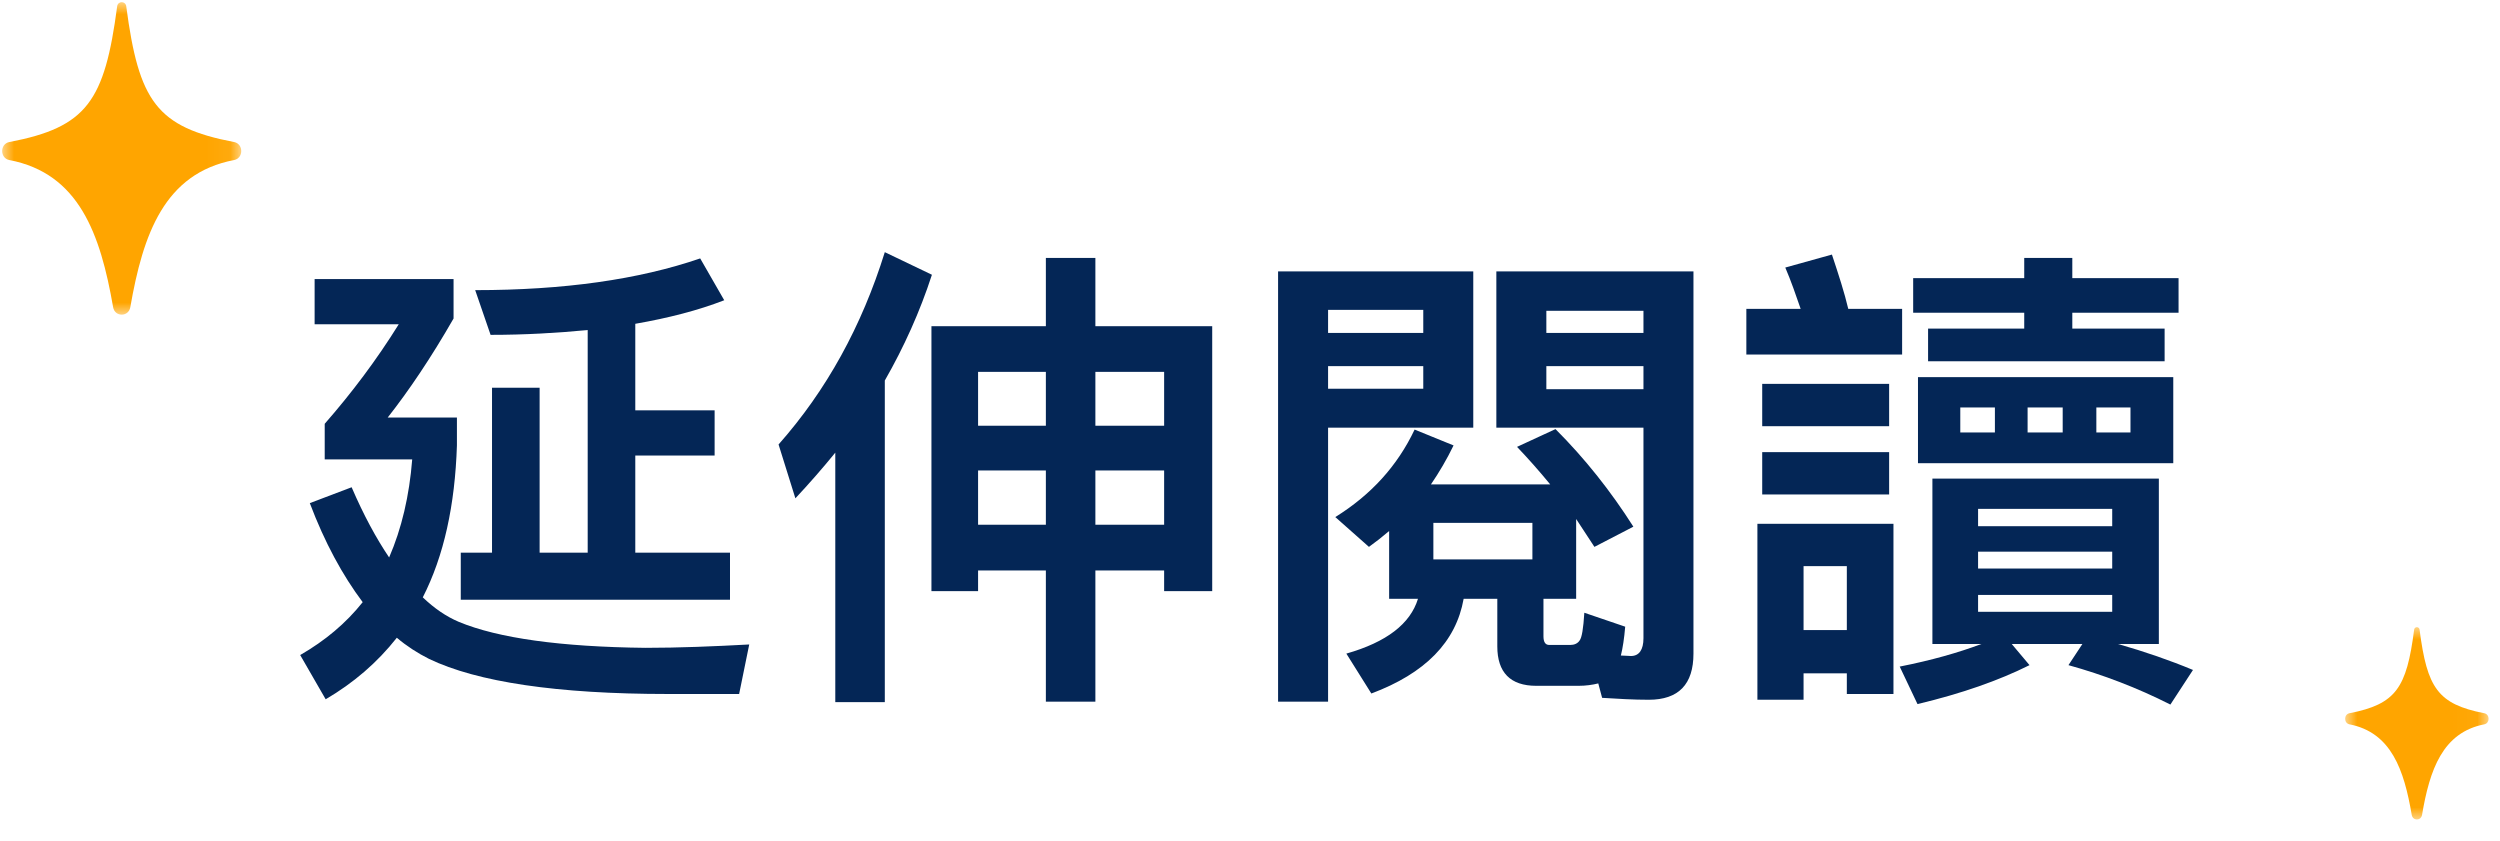
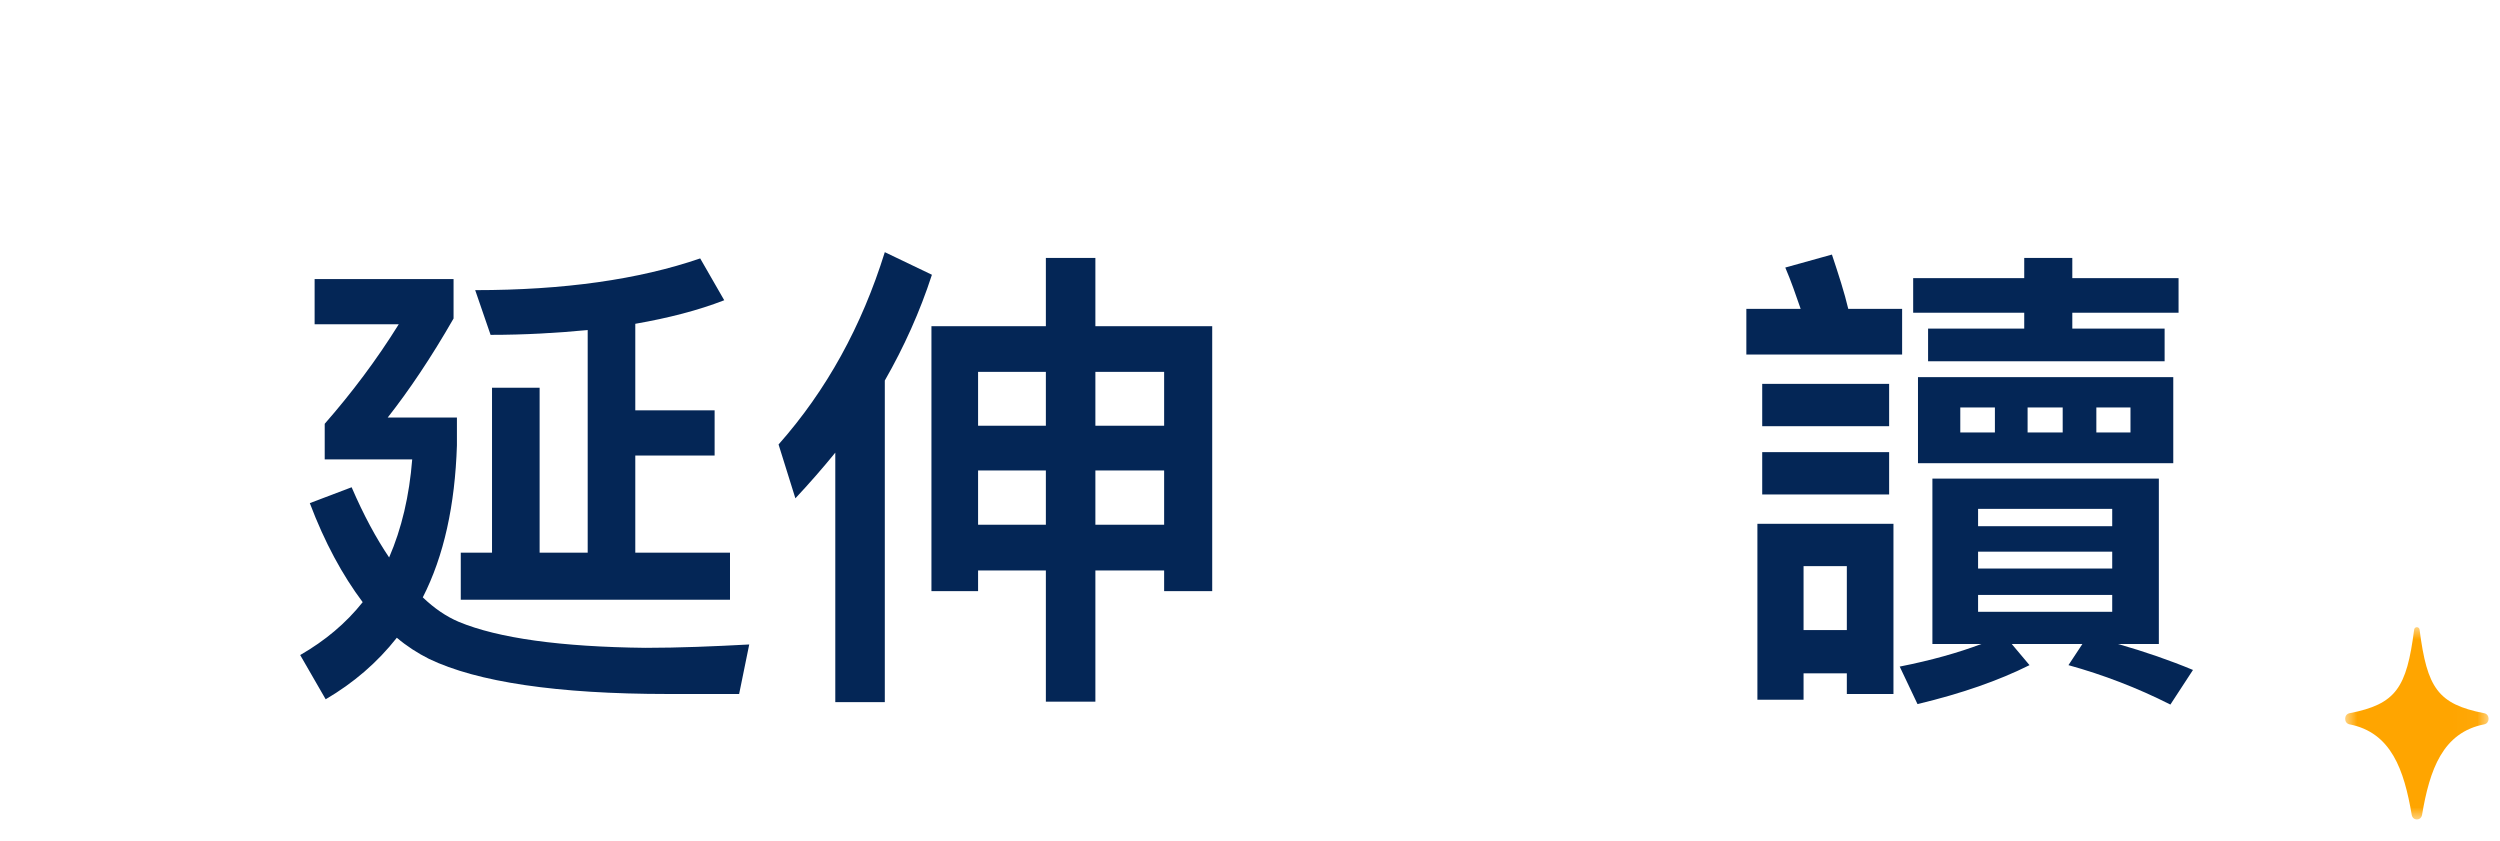
<svg xmlns="http://www.w3.org/2000/svg" xmlns:xlink="http://www.w3.org/1999/xlink" width="104px" height="35px" viewBox="0 0 104 35" version="1.1">
  <title>icon-read</title>
  <defs>
-     <polygon id="path-1" points="0 0 9.946 0 9.946 13 0 13" />
    <polygon id="path-3" points="0 0 5.967 0 5.967 8 0 8" />
  </defs>
  <g id="Page-4" stroke="none" stroke-width="1" fill="none" fill-rule="evenodd">
    <g id="page-detail" transform="translate(-134, -3541)">
      <g id="群組-2" transform="translate(1, 3513)">
        <g id="icon-read" transform="translate(133.09, 28.09)">
          <g id="延伸閱讀" transform="translate(12.398, 10.4)" fill="#042656" fill-rule="nonzero">
            <path d="M6.68,12.5 L6.68,14.46 L17.88,14.46 L17.88,12.5 L13.94,12.5 L13.94,8.46 L17.24,8.46 L17.24,6.58 L13.94,6.58 L13.94,2.98 C15.32,2.74 16.56,2.42 17.64,2 L16.64,0.26 C14.08,1.14 10.96,1.58 7.28,1.58 L7.92,3.44 C9.36,3.44 10.7,3.36 11.96,3.24 L11.96,12.5 L9.96,12.5 L9.96,5.64 L7.98,5.64 L7.98,12.5 L6.68,12.5 Z M0.6,1.12 L0.6,3 L4.1,3 C3.18,4.48 2.14,5.86 1.02,7.14 L1.02,8.62 L4.66,8.62 C4.54,10.14 4.22,11.5 3.7,12.7 C3.16,11.9 2.64,10.94 2.14,9.78 L0.4,10.44 C1.02,12.08 1.76,13.44 2.6,14.56 C1.9,15.44 1.04,16.16 0,16.76 L1.06,18.6 C2.22,17.92 3.2,17.08 4.02,16.04 C4.42,16.38 4.88,16.68 5.36,16.92 C7.36,17.88 10.68,18.38 15.3,18.38 L18.26,18.38 L18.68,16.32 C17.2,16.4 15.76,16.46 14.36,16.46 C10.84,16.42 8.24,16.06 6.6,15.38 C6.08,15.16 5.58,14.82 5.1,14.36 C5.98,12.64 6.44,10.52 6.52,8.04 L6.52,6.88 L3.64,6.88 C4.52,5.76 5.44,4.4 6.38,2.76 L6.38,1.12 L0.6,1.12 Z" id="形狀" />
            <path d="M28.2,9.08 L31.02,9.08 L31.02,11.34 L28.2,11.34 L28.2,9.08 Z M31.02,13.24 L31.02,18.7 L33.08,18.7 L33.08,13.24 L35.94,13.24 L35.94,14.1 L37.94,14.1 L37.94,3.08 L33.08,3.08 L33.08,0.24 L31.02,0.24 L31.02,3.08 L26.26,3.08 L26.26,14.1 L28.2,14.1 L28.2,13.24 L31.02,13.24 Z M33.08,11.34 L33.08,9.08 L35.94,9.08 L35.94,11.34 L33.08,11.34 Z M35.94,7.22 L33.08,7.22 L33.08,4.98 L35.94,4.98 L35.94,7.22 Z M31.02,4.98 L31.02,7.22 L28.2,7.22 L28.2,4.98 L31.02,4.98 Z M24.32,0 C23.36,3.08 21.9,5.74 19.9,8 L20.6,10.24 C21.18,9.62 21.74,8.98 22.26,8.34 L22.26,18.72 L24.32,18.72 L24.32,5.34 C25.12,3.94 25.78,2.48 26.28,0.94 L24.32,0 Z" id="形狀" />
-             <path d="M42.76,4.74 L46.72,4.74 L46.72,5.68 L42.76,5.68 L42.76,4.74 Z M46.72,3.36 L42.76,3.36 L42.76,2.4 L46.72,2.4 L46.72,3.36 Z M51.84,4.74 L55.88,4.74 L55.88,5.7 L51.84,5.7 L51.84,4.74 Z M55.88,3.36 L51.84,3.36 L51.84,2.44 L55.88,2.44 L55.88,3.36 Z M48.8,0.8 L40.68,0.8 L40.68,18.7 L42.76,18.7 L42.76,7.3 L48.8,7.3 L48.8,0.8 Z M55.88,7.3 L55.88,16.06 C55.88,16.54 55.7,16.8 55.36,16.8 C55.24,16.8 55.1,16.78 54.94,16.78 C55.02,16.46 55.08,16.06 55.12,15.58 L53.42,15 C53.38,15.64 53.32,16.04 53.22,16.16 C53.14,16.28 53,16.34 52.84,16.34 L51.96,16.34 C51.8,16.34 51.72,16.22 51.72,15.98 L51.72,14.42 L53.08,14.42 L53.08,11.1 C53.32,11.46 53.58,11.86 53.84,12.26 L55.46,11.42 C54.52,9.94 53.44,8.58 52.22,7.36 L50.62,8.1 C51.08,8.58 51.54,9.1 52,9.66 L47.04,9.66 C47.38,9.16 47.7,8.62 47.98,8.04 L46.36,7.38 C45.64,8.9 44.54,10.1 43.06,11.02 L44.46,12.26 C44.74,12.06 45.02,11.84 45.3,11.6 L45.3,14.42 L46.5,14.42 C46.18,15.46 45.2,16.22 43.52,16.7 L44.56,18.36 C46.8,17.52 48.08,16.22 48.4,14.42 L49.8,14.42 L49.8,16.4 C49.8,17.48 50.34,18.04 51.42,18.04 L53.18,18.04 C53.48,18.04 53.76,18 54,17.94 L54.16,18.54 C54.8,18.58 55.46,18.62 56.1,18.62 C57.34,18.62 57.96,17.98 57.96,16.7 L57.96,0.8 L49.76,0.8 L49.76,7.3 L55.88,7.3 Z M51.26,12.78 L47.14,12.78 L47.14,11.26 L51.26,11.26 L51.26,12.78 Z" id="形狀" />
            <path d="M62.54,17.52 L64.34,17.52 L64.34,18.38 L66.28,18.38 L66.28,11.3 L60.62,11.3 L60.62,18.62 L62.54,18.62 L62.54,17.52 Z M64.34,15.72 L62.54,15.72 L62.54,13.06 L64.34,13.06 L64.34,15.72 Z M63.72,0.1 L61.78,0.64 C62.02,1.2 62.22,1.78 62.42,2.36 L60.16,2.36 L60.16,4.26 L66.64,4.26 L66.64,2.36 L64.4,2.36 C64.24,1.68 64,0.94 63.72,0.1 Z M60.82,5.48 L60.82,7.24 L66.1,7.24 L66.1,5.48 L60.82,5.48 Z M60.82,8.32 L60.82,10.08 L66.1,10.08 L66.1,8.32 L60.82,8.32 Z M67.1,1.08 L67.1,2.52 L71.72,2.52 L71.72,3.18 L67.72,3.18 L67.72,4.54 L77.56,4.54 L77.56,3.18 L73.72,3.18 L73.72,2.52 L78.14,2.52 L78.14,1.08 L73.72,1.08 L73.72,0.24 L71.72,0.24 L71.72,1.08 L67.1,1.08 Z M67.3,5.2 L67.3,8.78 L77.92,8.78 L77.92,5.2 L67.3,5.2 Z M76.14,7.5 L74.72,7.5 L74.72,6.46 L76.14,6.46 L76.14,7.5 Z M73.32,7.5 L71.86,7.5 L71.86,6.46 L73.32,6.46 L73.32,7.5 Z M70.5,7.5 L69.06,7.5 L69.06,6.46 L70.5,6.46 L70.5,7.5 Z M67.9,9.42 L67.9,16.3 L69.94,16.3 C68.98,16.66 67.86,16.98 66.54,17.24 L67.28,18.8 C69.12,18.36 70.66,17.82 71.94,17.18 L71.2,16.3 L74.14,16.3 L73.56,17.18 C75,17.58 76.42,18.12 77.8,18.82 L78.74,17.38 C77.78,16.98 76.74,16.62 75.62,16.3 L77.32,16.3 L77.32,9.42 L67.9,9.42 Z M75.38,14.96 L69.8,14.96 L69.8,14.26 L75.38,14.26 L75.38,14.96 Z M69.8,13.16 L69.8,12.46 L75.38,12.46 L75.38,13.16 L69.8,13.16 Z M69.8,11.4 L69.8,10.68 L75.38,10.68 L75.38,11.4 L69.8,11.4 Z" id="形狀" />
          </g>
          <g id="群組">
            <mask id="mask-2" fill="white">
              <use xlink:href="#path-1" />
            </mask>
            <g id="Clip-2" />
            <path d="M0.298,5.819 C3.528,5.201 4.262,4.117 4.784,0.174 C4.814,-0.058 5.132,-0.058 5.162,0.174 C5.684,4.117 6.419,5.201 9.648,5.819 C10.045,5.895 10.045,6.492 9.648,6.568 C6.748,7.123 5.86,9.648 5.331,12.69 C5.258,13.103 4.688,13.103 4.616,12.69 C4.087,9.648 3.199,7.123 0.298,6.568 C-0.099,6.492 -0.099,5.895 0.298,5.819" id="Fill-1" fill="#FFA500" mask="url(#mask-2)" />
          </g>
          <g id="群組copy-6" transform="translate(97.468, 26)">
            <mask id="mask-4" fill="white">
              <use xlink:href="#path-3" />
            </mask>
            <g id="Clip-2" />
            <path d="M0.179,3.581 C2.117,3.2 2.557,2.533 2.87,0.107 C2.888,-0.036 3.079,-0.036 3.097,0.107 C3.41,2.533 3.852,3.2 5.789,3.581 C6.027,3.628 6.027,3.995 5.789,4.042 C4.049,4.383 3.516,5.937 3.199,7.809 C3.155,8.064 2.813,8.064 2.77,7.809 C2.452,5.937 1.92,4.383 0.179,4.042 C-0.06,3.995 -0.06,3.628 0.179,3.581" id="Fill-1" fill="#FFA500" mask="url(#mask-4)" />
          </g>
        </g>
      </g>
    </g>
  </g>
</svg>